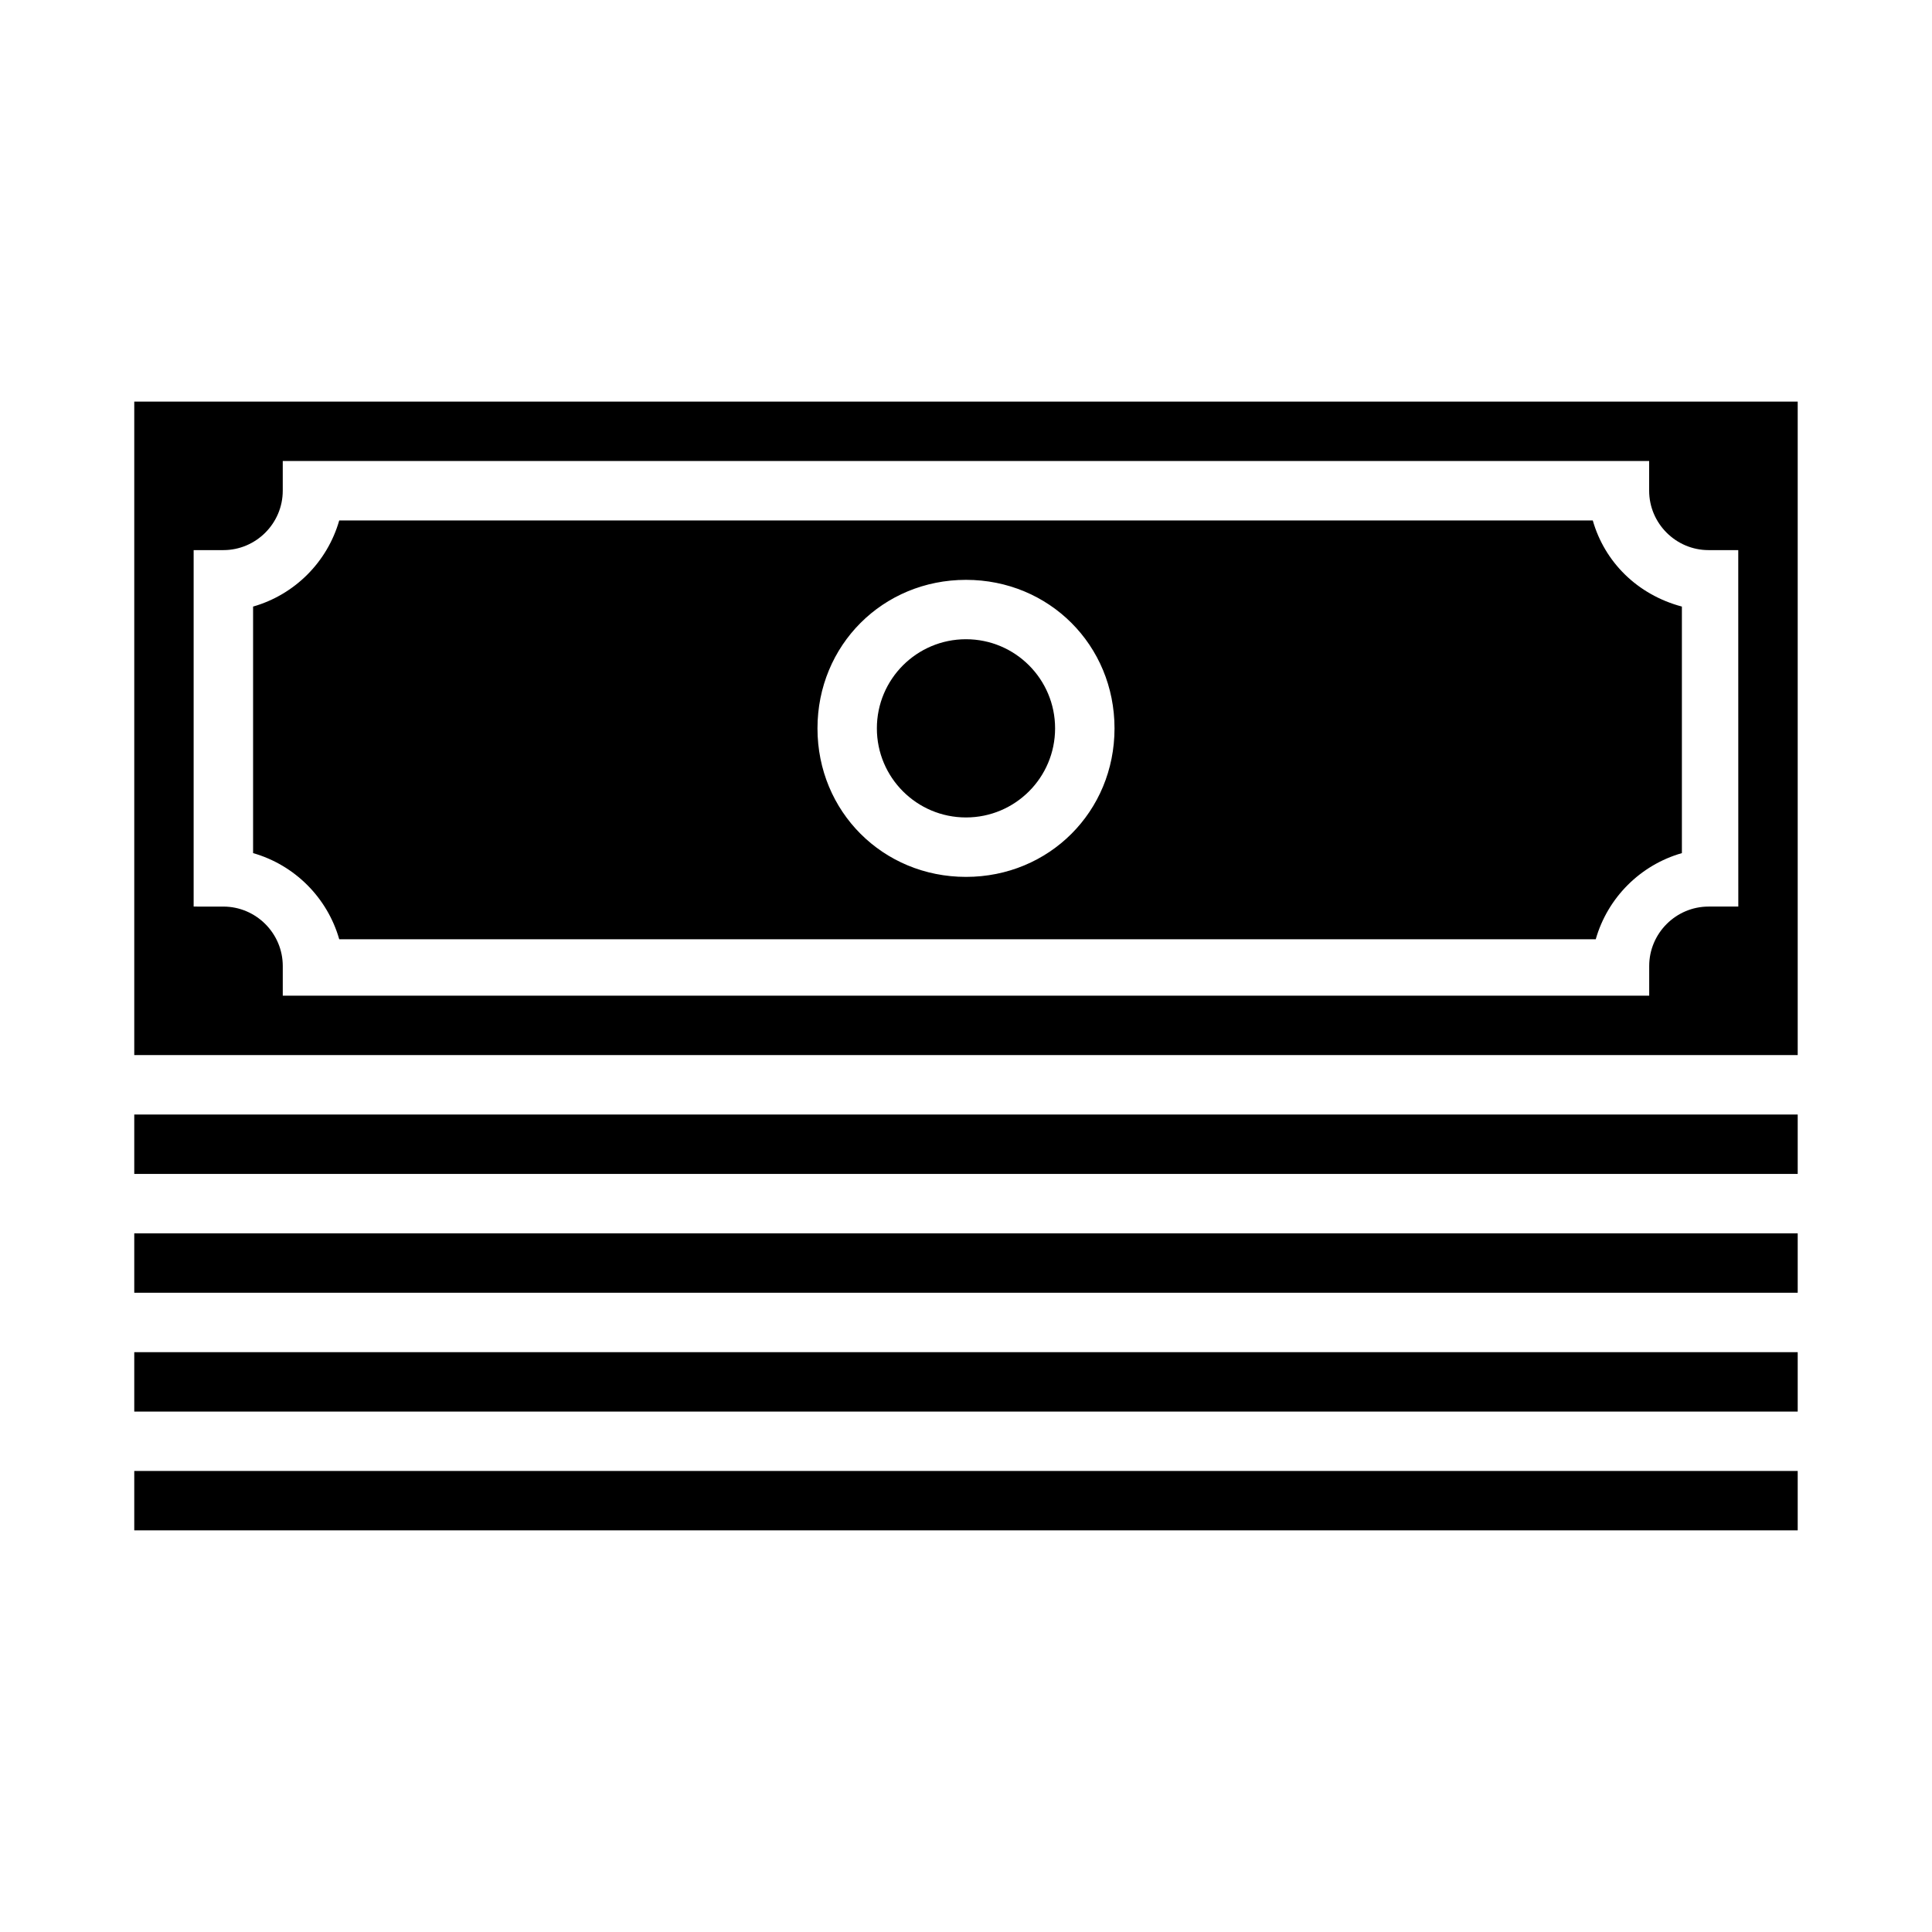
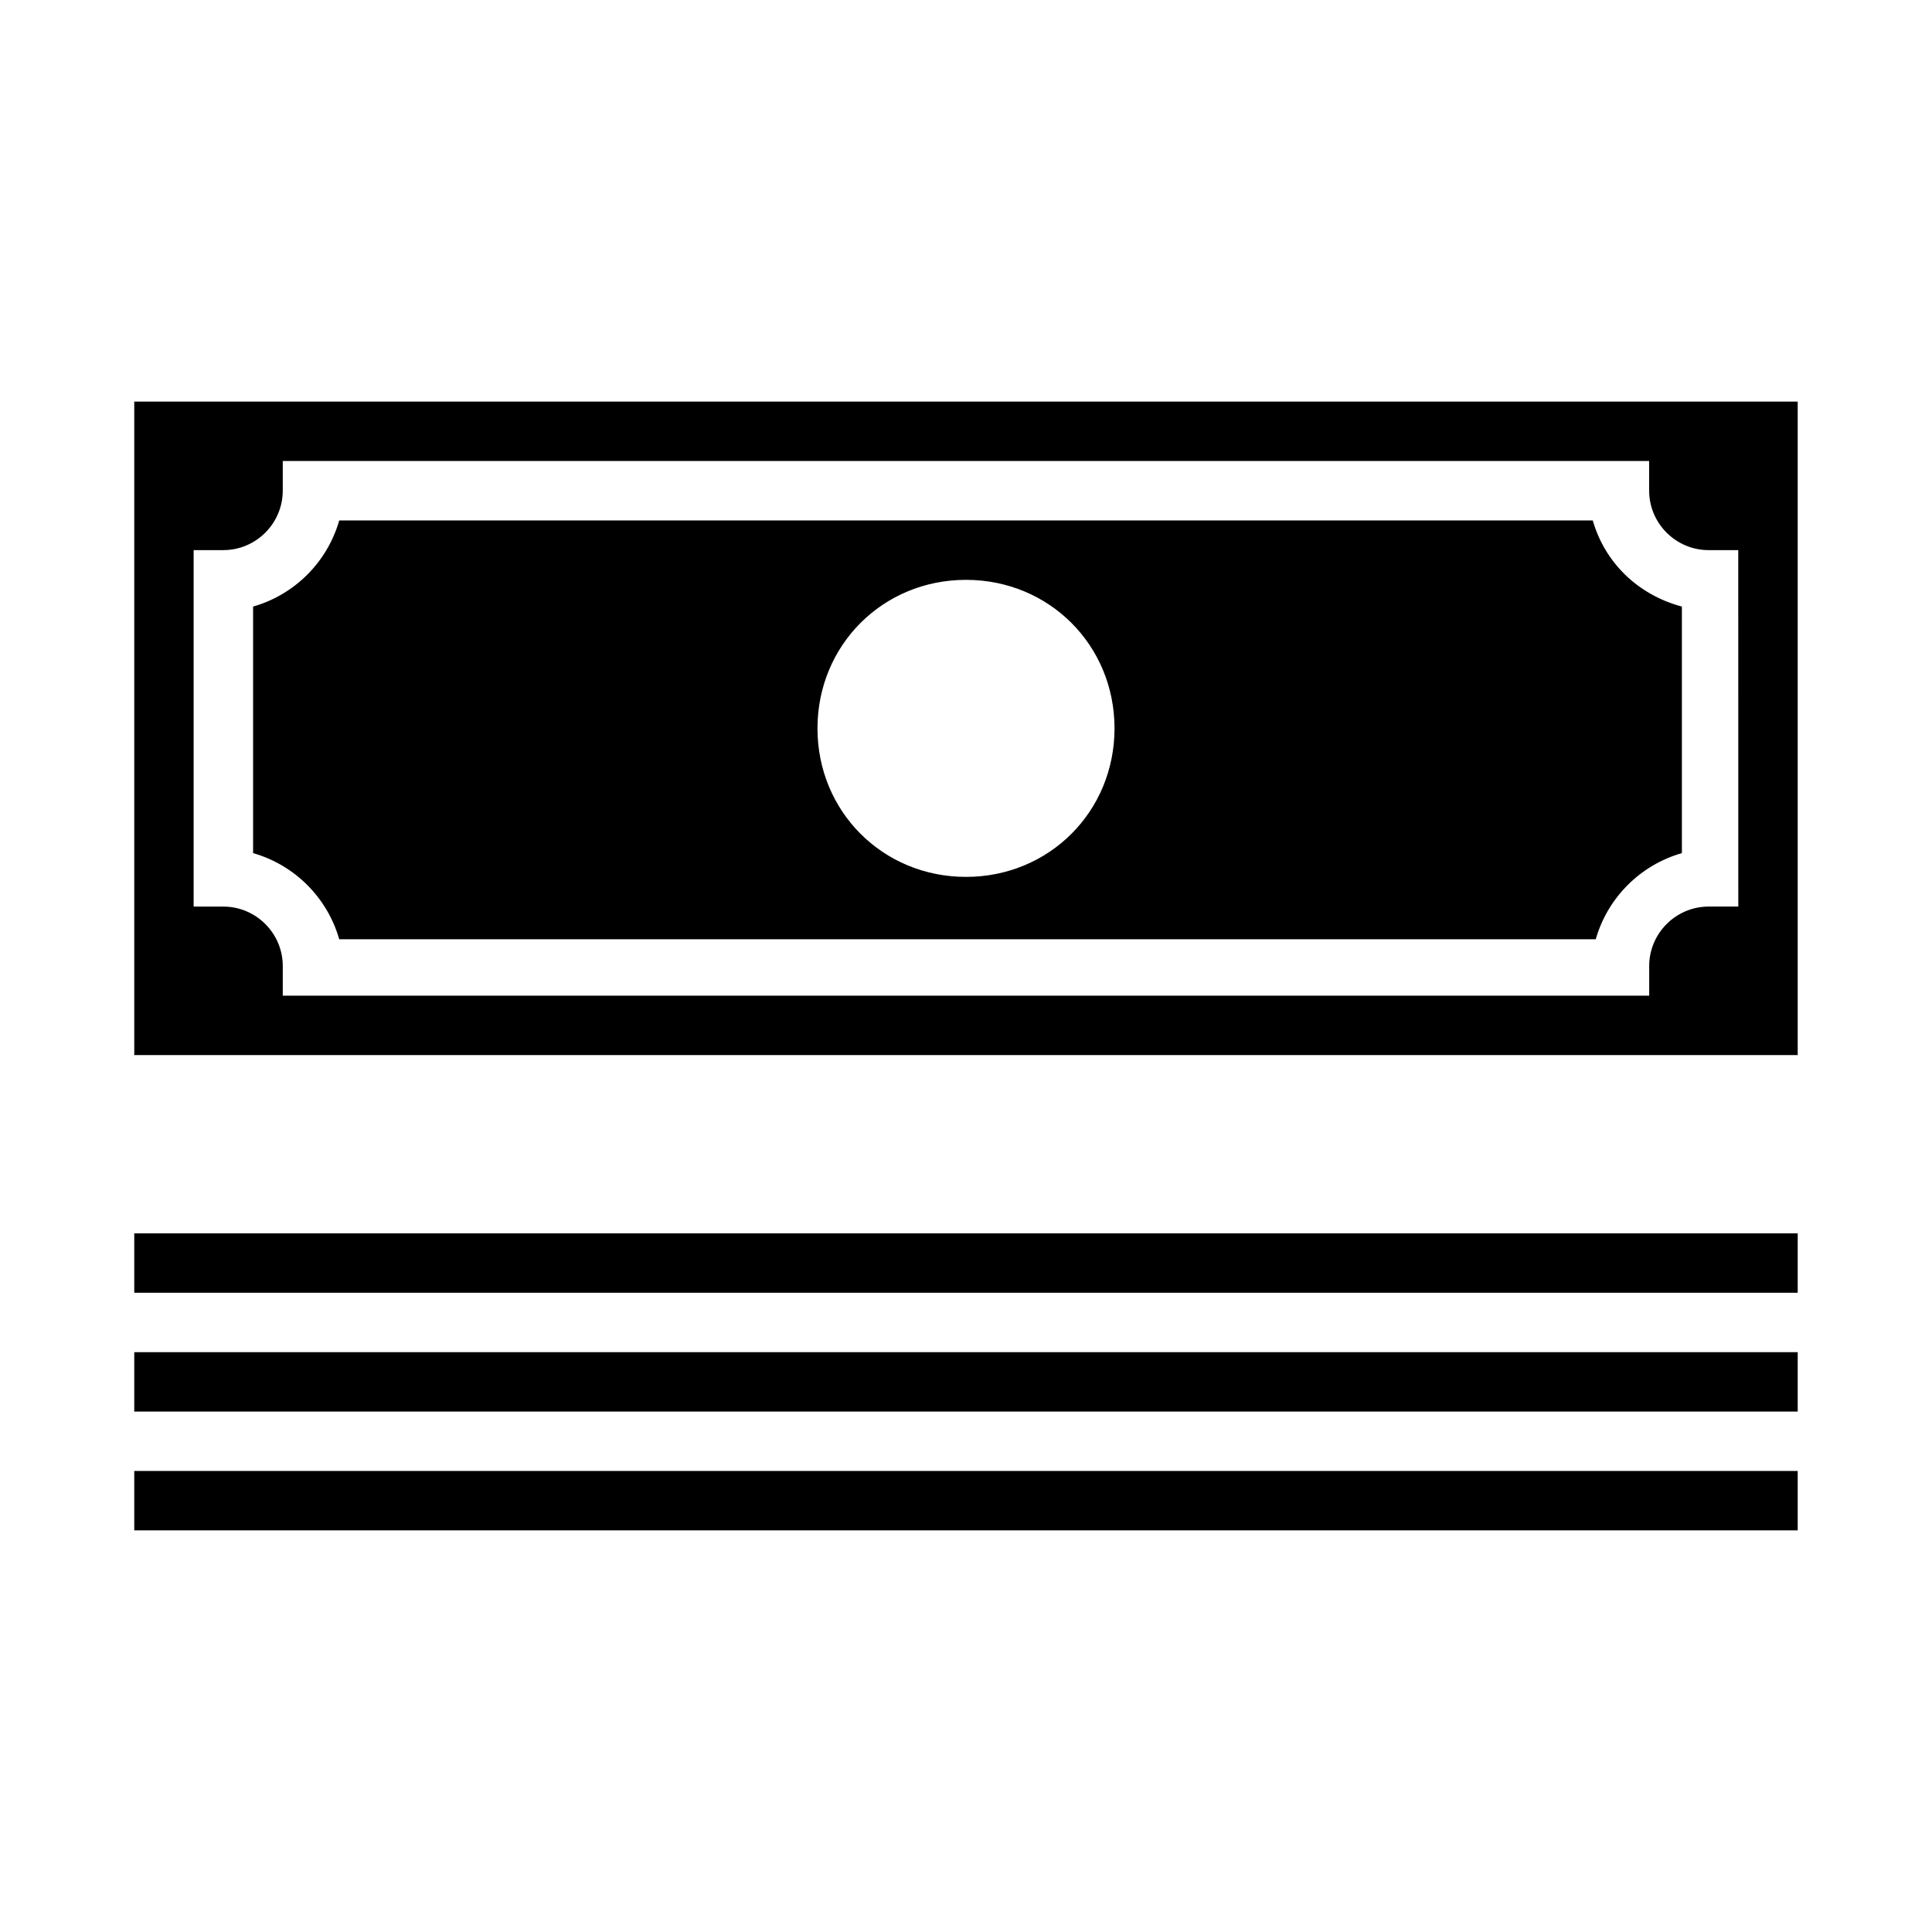
<svg xmlns="http://www.w3.org/2000/svg" fill="#000000" width="800px" height="800px" version="1.1" viewBox="144 144 512 512">
  <g>
-     <path d="m423.61 337.02c0 13.043-10.57 23.613-23.613 23.613s-23.617-10.57-23.617-23.613c0-13.043 10.574-23.617 23.617-23.617s23.613 10.574 23.613 23.617" />
    <path d="m566.1 281.92h-332.2c-3.148 11.02-11.809 19.68-22.828 22.828v65.336c11.02 3.148 19.68 11.809 22.828 22.828h332.99c3.148-11.02 11.809-19.68 22.828-22.828v-65.336c-11.809-3.148-20.469-11.809-23.617-22.828zm-166.1 94.465c-22.043 0-39.359-17.32-39.359-39.359 0-22.043 17.32-39.359 39.359-39.359 22.043 0 39.359 17.32 39.359 39.359 0 22.039-17.32 39.359-39.359 39.359z" />
    <path d="m179.58 250.43v173.18h440.83v-173.18zm425.09 133.82h-7.871c-8.66 0-15.742 7.086-15.742 15.742v7.871l-362.12 0.004v-7.871c0-8.66-7.086-15.742-15.742-15.742l-7.875-0.004v-94.465h7.871c8.66 0 15.742-7.086 15.742-15.742v-7.871h362.11v7.871c0 8.66 7.086 15.742 15.742 15.742h7.871z" />
-     <path d="m179.58 439.36h440.83v15.742h-440.83z" />
    <path d="m179.58 470.85h440.83v15.742h-440.83z" />
    <path d="m179.58 502.34h440.83v15.742h-440.83z" />
    <path d="m179.58 533.82h440.83v15.742h-440.83z" />
  </g>
</svg>